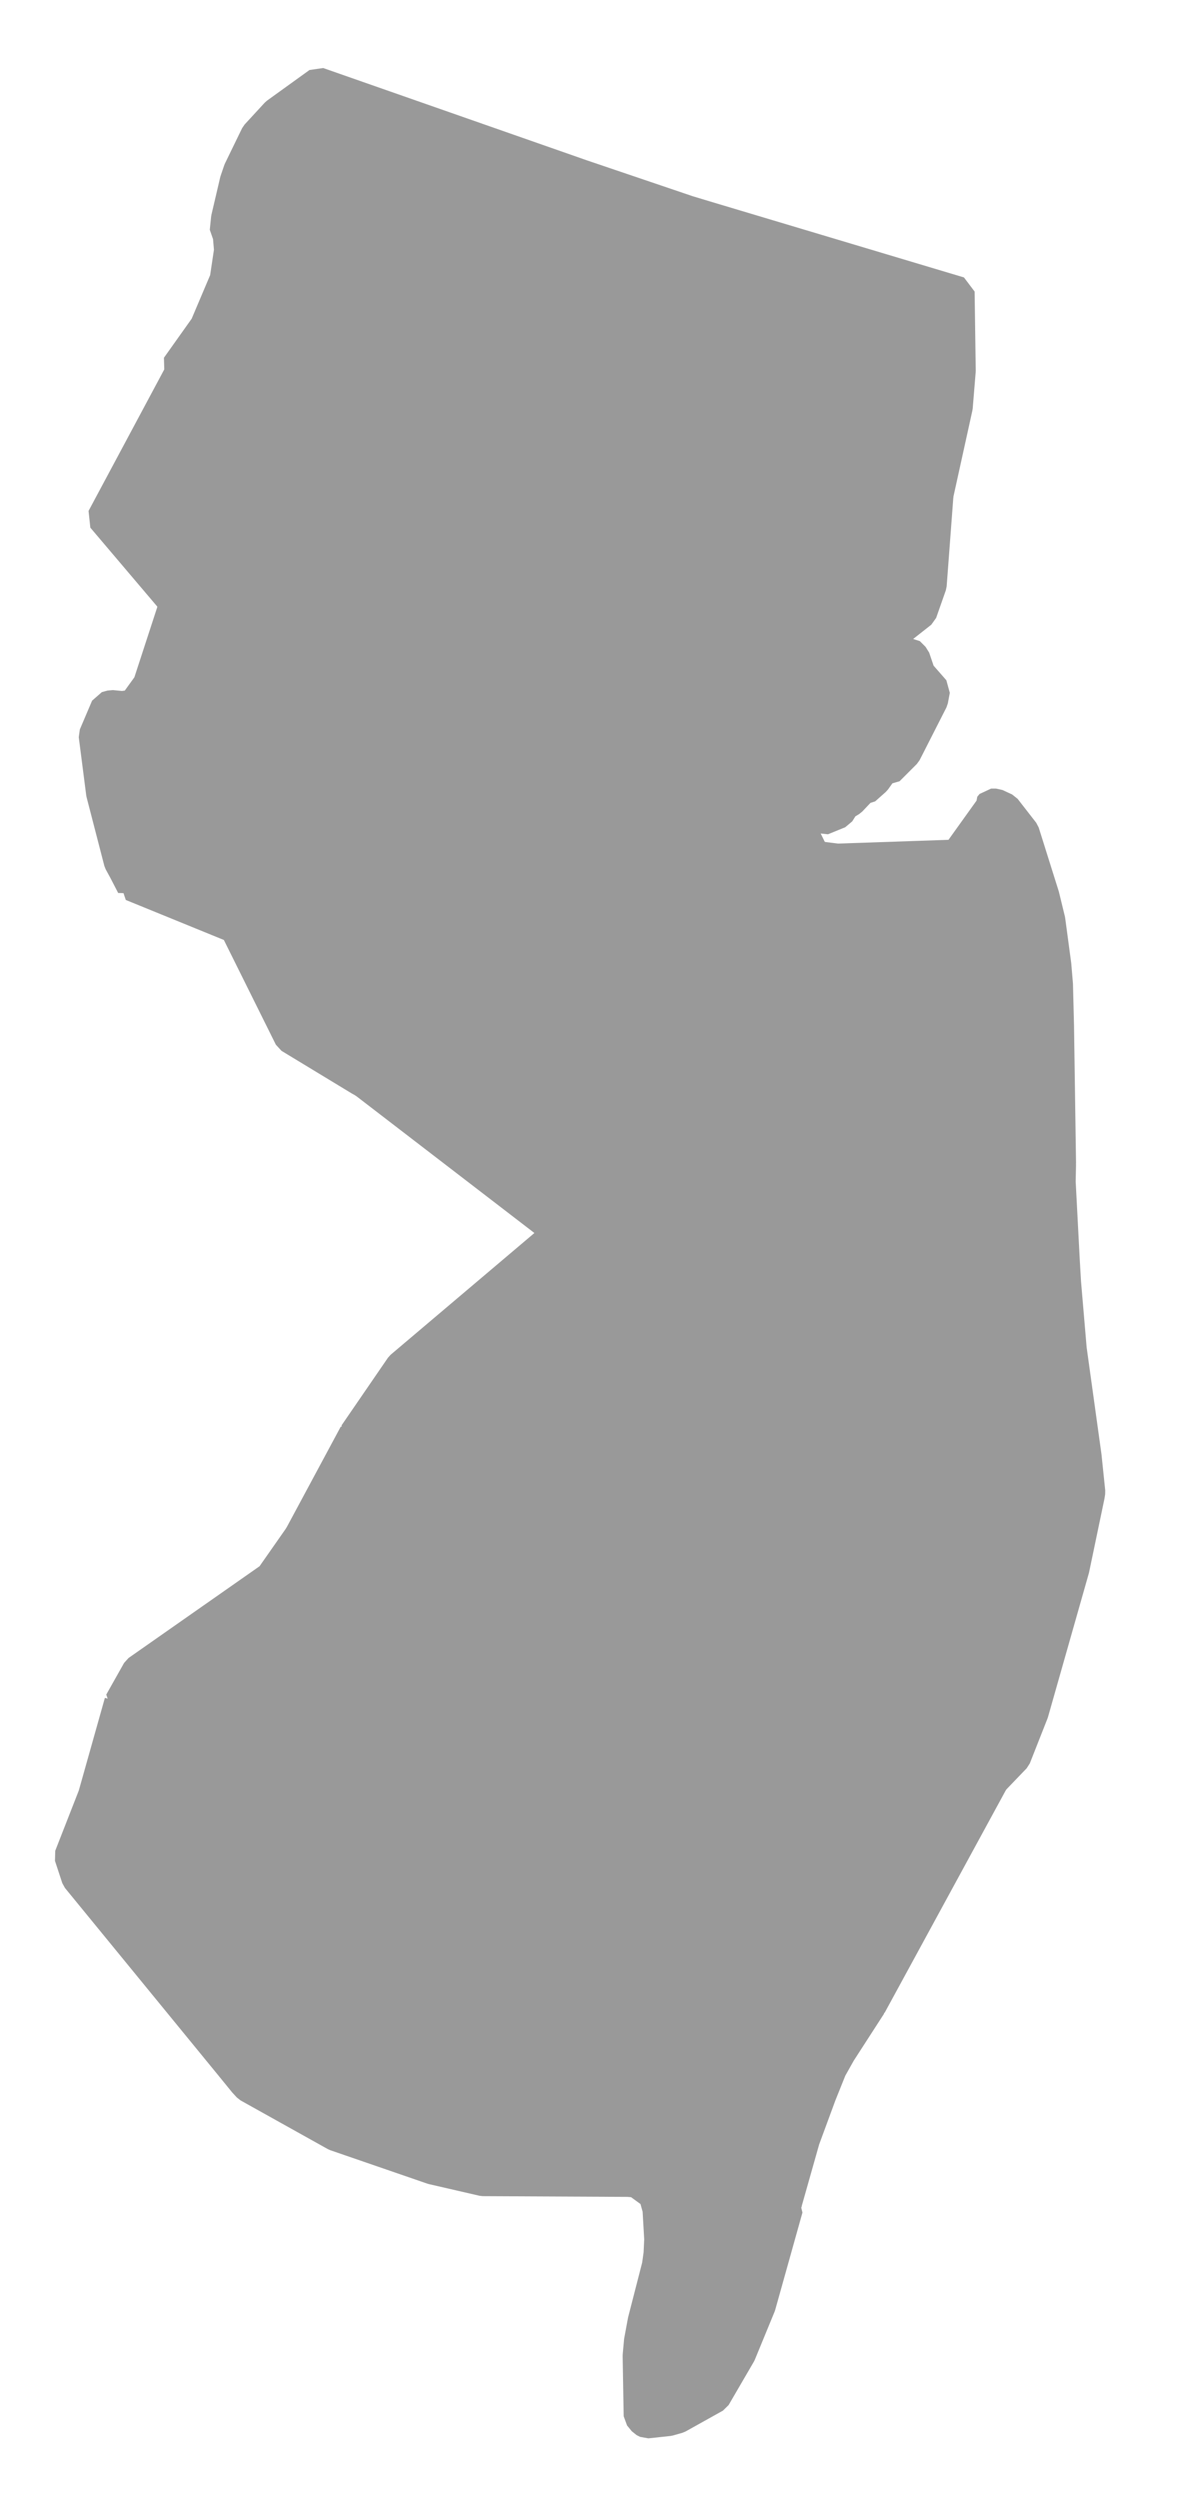
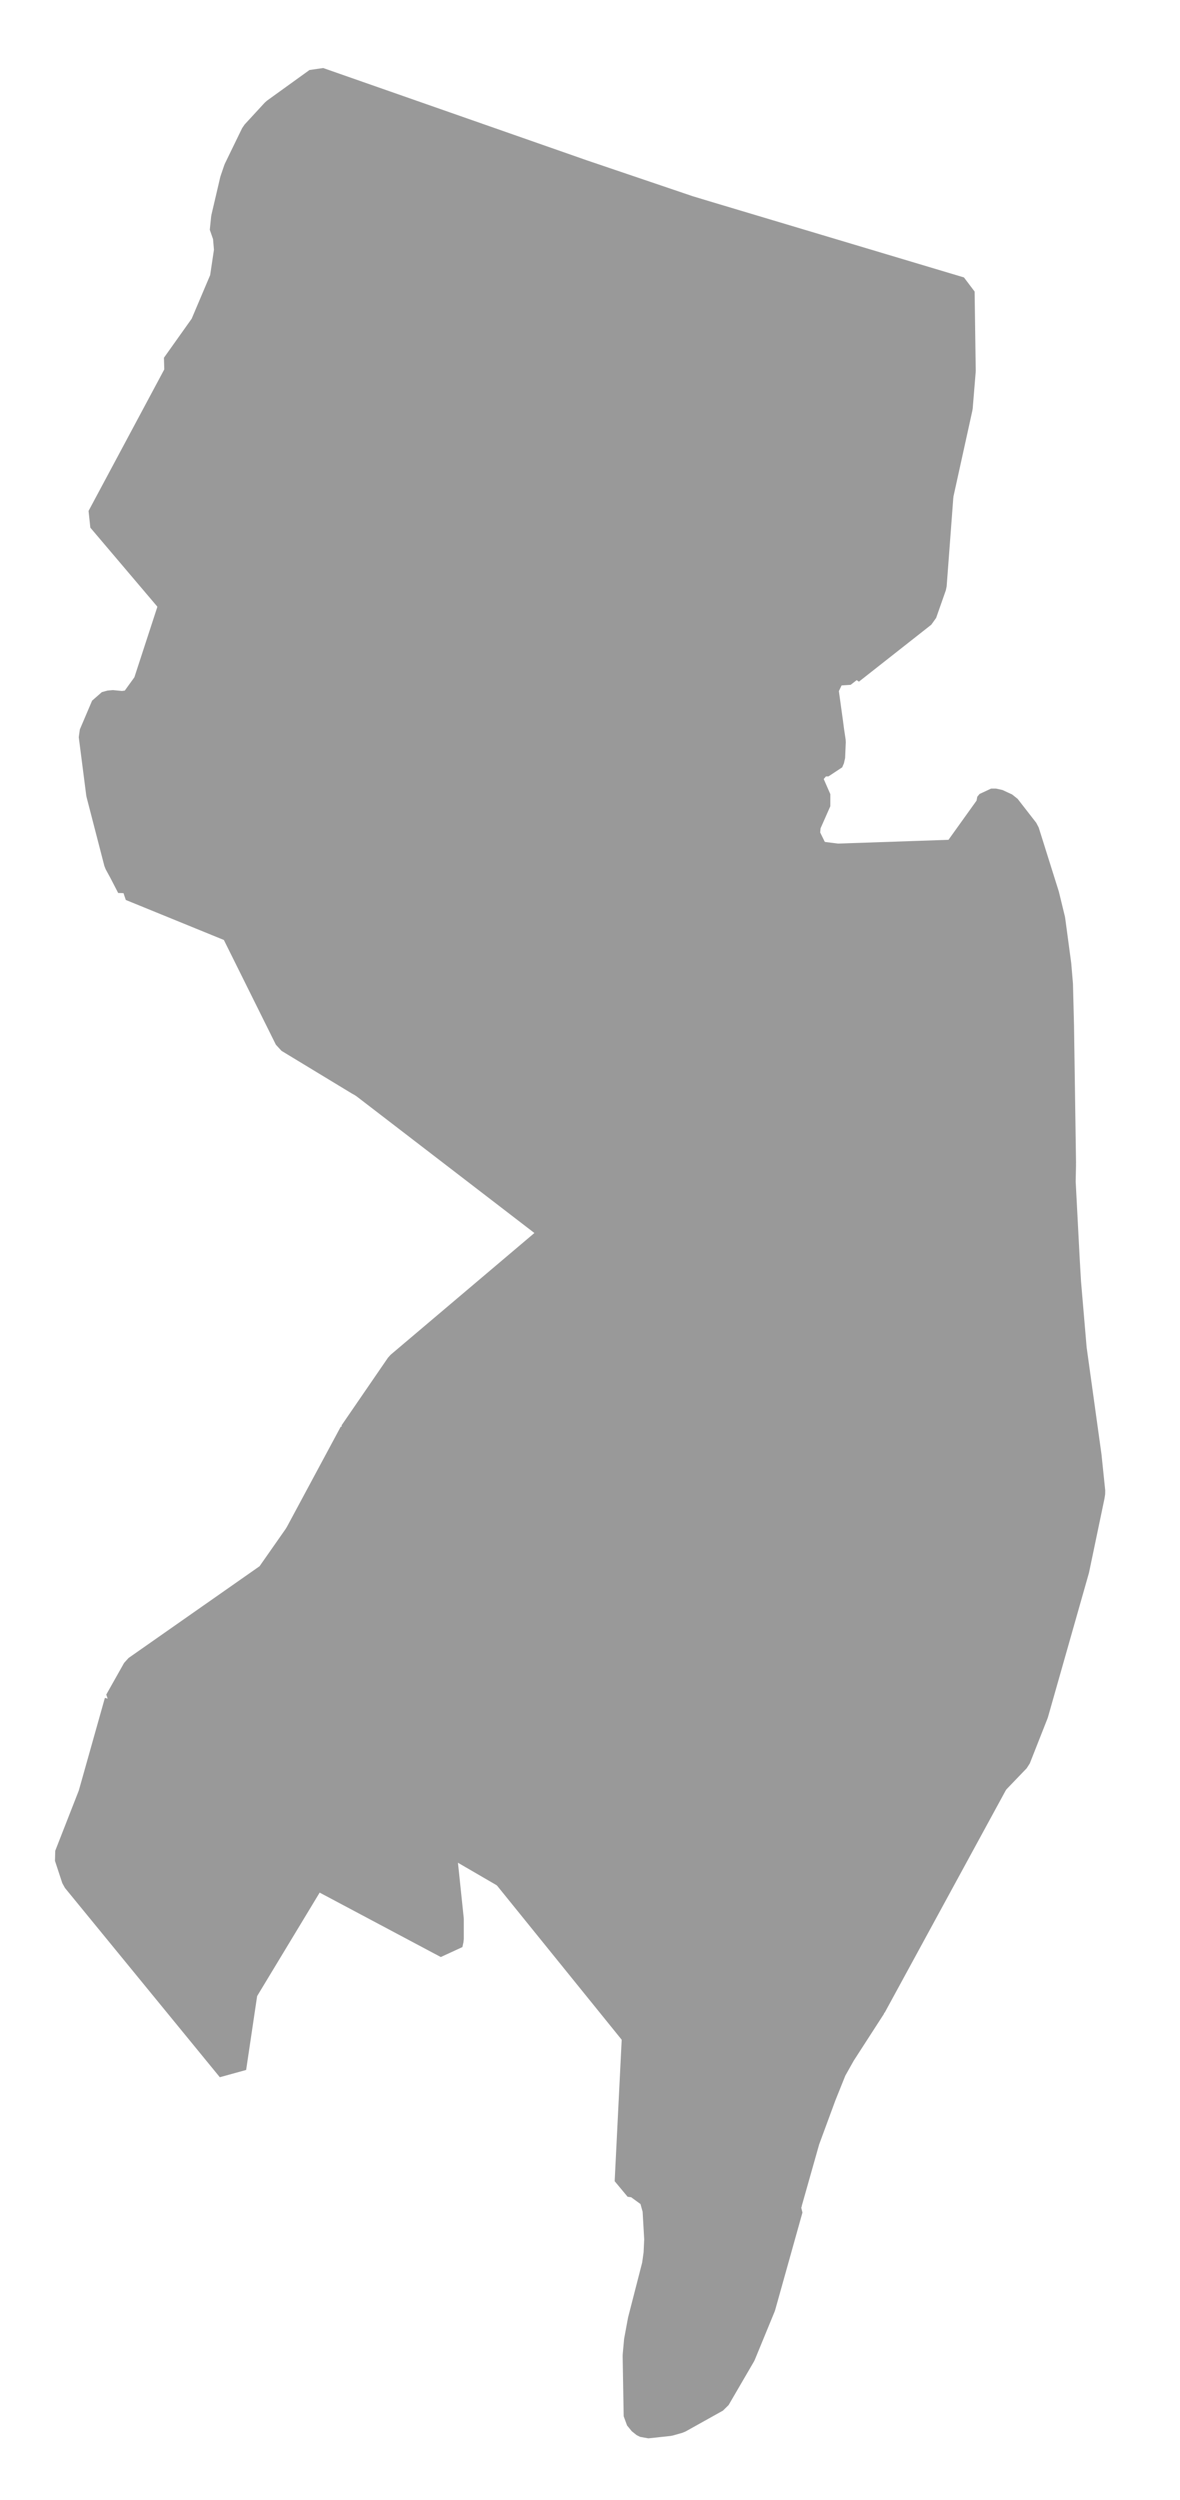
<svg xmlns="http://www.w3.org/2000/svg" xmlns:ns1="http://sodipodi.sourceforge.net/DTD/sodipodi-0.dtd" xmlns:ns2="http://www.inkscape.org/namespaces/inkscape" version="1.0" width="15.8" height="33.45" ns1:version="0.32" ns2:version="0.48.2 r9819" ns1:docname="nj.svg" ns2:output_extension="org.inkscape.output.svg.inkscape" id="svg3015">
  <ns1:namedview ns2:window-height="746" ns2:window-width="1366" ns2:pageshadow="2" ns2:pageopacity="0.0" guidetolerance="10.0" gridtolerance="10.0" objecttolerance="10.0" borderopacity="1.0" bordercolor="#999999" pagecolor="#ffffff" ns2:zoom="10.421869" ns2:cx="-12.52632" ns2:cy="16.37125" ns2:window-x="-8" ns2:window-y="-8" ns2:current-layer="svg3015" showguides="true" ns2:guide-bbox="true" fit-margin-top="0" fit-margin-left="0" fit-margin-right="0" fit-margin-bottom="0" ns2:window-maximized="0" id="namedview3019" showgrid="false" />
  <defs id="defs3021" />
  <path style="font-size:12px;fill:#999999;fill-opacity:1;fill-rule:nonzero;stroke:#999999;stroke-width:0.4;stroke-linecap:butt;stroke-linejoin:bevel;stroke-miterlimit:4;stroke-opacity:1;stroke-dasharray:none;marker-start:none" d="m 11.216,11.488 1.589,-0.054 0.443,-0.618 -0.009,-0.027 0.031,-0.037 0.068,0 0.13,0.06 0.249,0.32 0.268,0.852 0.073,0.3 0.006,0.024 0.081,0.603 0.022,0.262 0.014,0.555 0.027,1.844 -1.281,0.197 -0.324,0.009 -0.802,-0.573 -1.371,0.271 -1.126,1.501 -0.501,-0.671 -0.373,-0.505 0.5,-0.37 0.58,-0.685 0,-0.032 -0.053,-0.094 1.759,-3.132" id="Monmouth" ns2:connector-curvature="0" />
  <path style="font-size:12px;fill:#999999;fill-opacity:1;fill-rule:nonzero;stroke:#999999;stroke-width:0.4;stroke-linecap:butt;stroke-linejoin:bevel;stroke-miterlimit:4;stroke-opacity:1;stroke-dasharray:none;marker-start:none" d="m 9.304,16.977 1.126,-1.501 1.371,-0.271 0.802,0.573 0.324,-0.009 1.281,-0.197 -0.005,0.239 0.055,1.054 0.017,0.293 0.076,0.892 0.199,1.433 0.05,0.482 -0.008,0.051 -0.205,0.981 -0.547,1.924 -0.237,0.601 -0.294,0.306 -1.197,-0.542 0.135,-0.233 0.032,-0.315 -0.519,-2.249 -2.267,-3.255 -0.189,-0.257" id="Ocean" ns2:connector-curvature="0" />
-   <path style="font-size:12px;fill:#999999;fill-opacity:1;fill-rule:nonzero;stroke:#999999;stroke-width:0.4;stroke-linecap:butt;stroke-linejoin:bevel;stroke-miterlimit:4;stroke-opacity:1;stroke-dasharray:none;marker-start:none" d="m 11.859,10.302 -0.04,0.018 -0.091,0.127 -0.142,0.126 -0.041,-0.004 -0.145,0.153 -0.091,0.055 -0.067,0.107 -0.231,0.094 -0.053,-0.036 -0.019,-0.063 0.019,-0.072 0.053,-0.105 -0.012,-0.152 0.023,-0.117 0.194,-0.226 0.044,-0.202 -0.032,-0.248 0.028,-0.117 -0.008,-0.127 0.053,-0.198 0.084,-0.185 0.136,-0.103 0.248,-0.131 0.301,-0.158 0.105,-0.018 0.077,0.077 0.072,0.212 0.197,0.225 -0.026,0.14 -0.36,0.707 -0.231,0.231 -0.045,-0.01" id="Richmond, NY" ns2:connector-curvature="0" />
  <path style="font-size:12px;fill:#999999;fill-opacity:1;fill-rule:nonzero;stroke:#999999;stroke-width:0.4;stroke-linecap:butt;stroke-linejoin:bevel;stroke-miterlimit:4;stroke-opacity:1;stroke-dasharray:none;marker-start:none" d="m 9.583,6.002 1.569,0.667 -0.068,0.465 0.437,1.383 -2.421,-0.297 0.483,-2.218" id="Essex" ns2:connector-curvature="0" />
  <path style="font-size:12px;fill:#999999;fill-opacity:1;fill-rule:nonzero;stroke:#999999;stroke-width:0.4;stroke-linecap:butt;stroke-linejoin:bevel;stroke-miterlimit:4;stroke-opacity:1;stroke-dasharray:none;marker-start:none" d="m 9.1,8.22 2.421,0.297 -0.144,0.447 -0.194,0.013 -0.045,0.015 -0.022,0.035 -0.09,0.189 0.067,0.483 -0.405,0.013 -0.108,-0.005 -0.446,0.013 -1.236,0.442 -0.248,0.037 -0.198,-0.961 0.648,-1.018" id="Union" ns2:connector-curvature="0" />
  <path style="font-size:12px;fill:#999999;fill-opacity:1;fill-rule:nonzero;stroke:#999999;stroke-width:0.4;stroke-linecap:butt;stroke-linejoin:bevel;stroke-miterlimit:4;stroke-opacity:1;stroke-dasharray:none;marker-start:none" d="m 12.567,6.62 -0.091,1.212 -0.13,0.37 -0.969,0.762 0.144,-0.447 -0.437,-1.383 1.483,-0.514" id="Hudson" ns2:connector-curvature="0" />
  <path style="font-size:12px;fill:#999999;fill-opacity:1;fill-rule:nonzero;stroke:#999999;stroke-width:0.4;stroke-linecap:butt;stroke-linejoin:bevel;stroke-miterlimit:4;stroke-opacity:1;stroke-dasharray:none;marker-start:none" d="m 9.439,2.884 3.411,1.02 0.015,1.057 -0.04,0.488 -0.258,1.171 -1.483,0.514 0.068,-0.465 0.045,-0.045 0.059,-0.477 -0.014,-0.068 -0.392,-0.689 -0.23,-0.309 -0.419,-0.295 -0.974,-0.366 0.212,-1.536" id="Bergen" ns2:connector-curvature="0" />
  <path style="font-size:12px;fill:#999999;fill-opacity:1;fill-rule:nonzero;stroke:#999999;stroke-width:0.4;stroke-linecap:butt;stroke-linejoin:bevel;stroke-miterlimit:4;stroke-opacity:1;stroke-dasharray:none;marker-start:none" d="m 11.093,9.699 0.009,0.072 0.023,0.153 -0.009,0.211 -0.023,0.054 -0.063,0 -0.067,0.006 -0.136,0.157 -0.004,0.099 0.112,0.256 -0.138,0.312 -0.006,0.014 -0.013,0.144 0.099,0.202 0.077,0.077 0.257,0.032 0.005,0 -1.759,3.132 -1.645,-1.249 0.059,-0.017 0.117,-0.135 0.888,-1.552 -0.018,-0.318 -0.189,-0.065 -0.244,-0.198 -0.252,-0.27 -0.014,-0.094 0.063,-0.186 0.059,-0.072 0.369,-0.265 0.248,-0.037 1.236,-0.442 0.446,-0.013 0.108,0.005 0.405,-0.013" id="Middlesex" ns2:connector-curvature="0" />
  <path style="font-size:12px;fill:#999999;fill-opacity:1;fill-rule:nonzero;stroke:#999999;stroke-width:0.4;stroke-linecap:butt;stroke-linejoin:bevel;stroke-miterlimit:4;stroke-opacity:1;stroke-dasharray:none;marker-start:none" d="m 8.452,9.238 0.198,0.961 -0.369,0.265 -0.059,0.072 -0.063,0.186 0.014,0.094 0.252,0.27 0.244,0.198 0.189,0.065 0.018,0.318 -0.888,1.552 -0.117,0.135 -0.059,0.017 -0.057,-0.107 -0.289,-0.032 -0.632,0.361 -0.387,-0.563 -0.06,-0.081 -0.422,-0.875 0.162,-0.69 0.067,-0.107 0.108,-0.838 -0.361,-1.02 -0.072,-0.135 -0.063,-0.046 1.501,-0.852 0.031,0.019 0.068,0.112 0.019,0.082 0.504,1.095 0.523,-0.456" id="Somerset" ns2:connector-curvature="0" />
  <path style="font-size:12px;fill:#999999;fill-opacity:1;fill-rule:nonzero;stroke:#999999;stroke-width:0.4;stroke-linecap:butt;stroke-linejoin:bevel;stroke-miterlimit:4;stroke-opacity:1;stroke-dasharray:none;marker-start:none" d="m 6.853,4.118 0.914,0.586 0.618,0.032 0.622,-0.004 0.576,1.27 -0.483,2.218 -0.648,1.018 -0.523,0.456 -0.504,-1.095 -0.019,-0.082 -0.068,-0.112 -0.031,-0.019 -1.501,0.852 -1.749,-0.508 0.798,-1.835 1.998,-2.777" id="Morris" ns2:connector-curvature="0" />
  <path style="font-size:12px;fill:#999999;fill-opacity:1;fill-rule:nonzero;stroke:#999999;stroke-width:0.4;stroke-linecap:butt;stroke-linejoin:bevel;stroke-miterlimit:4;stroke-opacity:1;stroke-dasharray:none;marker-start:none" d="m 9.214,2.816 0.225,0.068 -0.212,1.536 0.974,0.366 0.419,0.295 0.23,0.309 0.392,0.689 0.014,0.068 -0.059,0.477 -0.045,0.045 -1.569,-0.667 -0.576,-1.27 -0.622,0.004 -0.618,-0.032 -0.914,-0.586 0.95,-1.78 1.411,0.478" id="Passaic" ns2:connector-curvature="0" />
  <path style="font-size:12px;fill:#999999;fill-opacity:1;fill-rule:nonzero;stroke:#999999;stroke-width:0.4;stroke-linecap:butt;stroke-linejoin:bevel;stroke-miterlimit:4;stroke-opacity:1;stroke-dasharray:none;marker-start:none" d="m 7.803,2.338 -0.95,1.78 -1.998,2.777 -2.443,-1.925 -0.054,-0.067 0.384,-0.54 0.266,-0.627 0.058,-0.388 -0.018,-0.212 -0.04,-0.041 0.018,-0.176 0.117,-0.5 0.049,-0.144 0.23,-0.473 0.27,-0.293 0.569,-0.41 3.542,1.239" id="Sussex" ns2:connector-curvature="0" />
  <path style="font-size:12px;fill:#999999;fill-opacity:1;fill-rule:nonzero;stroke:#999999;stroke-width:0.4;stroke-linecap:butt;stroke-linejoin:bevel;stroke-miterlimit:4;stroke-opacity:1;stroke-dasharray:none;marker-start:none" d="m 2.412,4.97 2.443,1.925 -0.798,1.835 -0.093,0.247 -0.42,0.807 -0.077,0.104 -0.549,0.551 -0.947,1.057 -0.211,0.361 -0.105,-0.203 -0.064,-0.117 -0.238,-0.92 -0.1,-0.778 0.164,-0.385 0.076,-0.021 0.144,0.014 0.146,-0.02 0.197,-0.273 0.324,-0.993 0.005,-0.076 -0.032,-0.076 -0.915,-1.078 1.05,-1.961" id="Warren" ns2:connector-curvature="0" />
  <path style="font-size:12px;fill:#999999;fill-opacity:1;fill-rule:nonzero;stroke:#999999;stroke-width:0.4;stroke-linecap:butt;stroke-linejoin:bevel;stroke-miterlimit:4;stroke-opacity:1;stroke-dasharray:none;marker-start:none" d="m 4.057,8.73 1.749,0.508 0.063,0.046 0.072,0.135 0.361,1.02 -0.108,0.838 -0.067,0.107 -0.162,0.69 0.422,0.875 0.06,0.081 -0.515,0.324 -0.285,0.896 -0.679,0.244 -0.094,0 -0.064,-0.036 -0.937,-0.568 -0.73,-1.469 -1.383,-0.564 0.211,-0.361 0.947,-1.057 0.549,-0.551 0.077,-0.104 0.42,-0.807 0.093,-0.247" id="Hunterdon" ns2:connector-curvature="0" />
  <path style="font-size:12px;fill:#999999;fill-opacity:1;fill-rule:nonzero;stroke:#999999;stroke-width:0.4;stroke-linecap:butt;stroke-linejoin:bevel;stroke-miterlimit:4;stroke-opacity:1;stroke-dasharray:none;marker-start:none" d="m 6.447,13.03 0.387,0.563 0.632,-0.361 0.289,0.032 0.057,0.107 1.645,1.249 0.053,0.094 0,0.032 -0.58,0.685 -0.5,0.37 0.373,0.505 -1.329,0.185 -2.6,-1.997 0.094,0 0.679,-0.244 0.285,-0.896 0.515,-0.324" id="Mercer" ns2:connector-curvature="0" />
  <path style="font-size:12px;fill:#999999;fill-opacity:1;fill-rule:nonzero;stroke:#999999;stroke-width:0.4;stroke-linecap:butt;stroke-linejoin:bevel;stroke-miterlimit:4;stroke-opacity:1;stroke-dasharray:none;marker-start:none" d="m 4.004,20.551 0.734,-1.365 3.826,2.618 -1.01,1.844 -1.248,-0.983 -1.401,-1.537 -0.527,-0.384 -0.374,-0.193" id="Camden" ns2:connector-curvature="0" />
  <path style="font-size:12px;fill:#999999;fill-opacity:1;fill-rule:nonzero;stroke:#999999;stroke-width:0.4;stroke-linecap:butt;stroke-linejoin:bevel;stroke-miterlimit:4;stroke-opacity:1;stroke-dasharray:none;marker-start:none" d="m 3.619,21.101 0.385,-0.55 0.374,0.193 0.527,0.384 1.401,1.537 1.248,0.983 -0.769,1.425 -0.893,-0.519 -4.295,-1.781 0.239,-0.424 1.783,-1.248" id="Gloucester" ns2:connector-curvature="0" />
  <path style="font-size:12px;fill:#999999;fill-opacity:1;fill-rule:nonzero;stroke:#999999;stroke-width:0.4;stroke-linecap:butt;stroke-linejoin:bevel;stroke-miterlimit:4;stroke-opacity:1;stroke-dasharray:none;marker-start:none" d="m 1.597,22.773 4.295,1.781 0.118,1.126 0,0.267 -0.014,0.063 -1.789,-0.951 -0.956,1.581 -0.153,1.028 -2.074,-2.533 -0.098,-0.298 0.319,-0.815 0.352,-1.249" id="Salem" ns2:connector-curvature="0" />
-   <path style="font-size:12px;fill:#999999;fill-opacity:1;fill-rule:nonzero;stroke:#999999;stroke-width:0.4;stroke-linecap:butt;stroke-linejoin:bevel;stroke-miterlimit:4;stroke-opacity:1;stroke-dasharray:none;marker-start:none" d="m 8.528,27.227 -0.098,1.969 -1.965,-0.01 -0.677,-0.156 -1.301,-0.448 -1.169,-0.652 -0.058,-0.063 -0.162,-0.199 0.153,-1.028 0.956,-1.581 1.789,0.951 0.014,-0.063 0,-0.267 -0.118,-1.126 0.893,0.519 1.743,2.154" id="Cumberland" ns2:connector-curvature="0" />
  <path style="font-size:12px;fill:#999999;fill-opacity:1;fill-rule:nonzero;stroke:#999999;stroke-width:0.4;stroke-linecap:butt;stroke-linejoin:bevel;stroke-miterlimit:4;stroke-opacity:1;stroke-dasharray:none;marker-start:none" d="m 8.528,27.227 3.143,-0.393 -0.411,0.636 -0.122,0.217 -0.139,0.346 -0.221,0.599 -0.243,0.858 0,0.04 0.004,0.008 0.013,0.014 -0.365,1.303 -0.265,0.644 -0.339,0.582 -0.5,0.279 -0.126,0.036 -0.297,0.032 -0.046,-0.023 -0.063,-0.077 -0.014,-0.806 0.018,-0.199 0.05,-0.27 0.19,-0.739 0.022,-0.157 0.009,-0.195 -0.023,-0.401 -0.053,-0.19 -0.222,-0.162 -0.098,-0.013 0.098,-1.969" id="Cape May" ns2:connector-curvature="0" />
  <path style="font-size:12px;fill:#999999;fill-opacity:1;fill-rule:nonzero;stroke:#999999;stroke-width:0.4;stroke-linecap:butt;stroke-linejoin:bevel;stroke-miterlimit:4;stroke-opacity:1;stroke-dasharray:none;marker-start:none" d="m 13.309,23.828 -1.638,3.006 -3.143,0.393 -1.743,-2.154 0.769,-1.425 1.01,-1.844 0.136,0.072 0.553,0.284 0.714,0.704 0.892,0.414 0.239,0.072 0.432,0.086 0.582,-0.15 1.197,0.542" id="Atlantic" ns2:connector-curvature="0" />
  <path style="font-size:12px;fill:#999999;fill-opacity:1;fill-rule:nonzero;stroke:#999999;stroke-width:0.4;stroke-linecap:butt;stroke-linejoin:bevel;stroke-miterlimit:4;stroke-opacity:1;stroke-dasharray:none;marker-start:none" d="m 7.474,16.491 1.329,-0.185 0.501,0.671 0.189,0.257 2.267,3.255 0.519,2.249 -0.032,0.315 -0.135,0.233 -0.582,0.15 -0.432,-0.086 -0.239,-0.072 -0.892,-0.414 -0.714,-0.704 -0.553,-0.284 -0.136,-0.072 -3.826,-2.618 0.622,-0.906 2.114,-1.789" id="Burlington" ns2:connector-curvature="0" />
</svg>